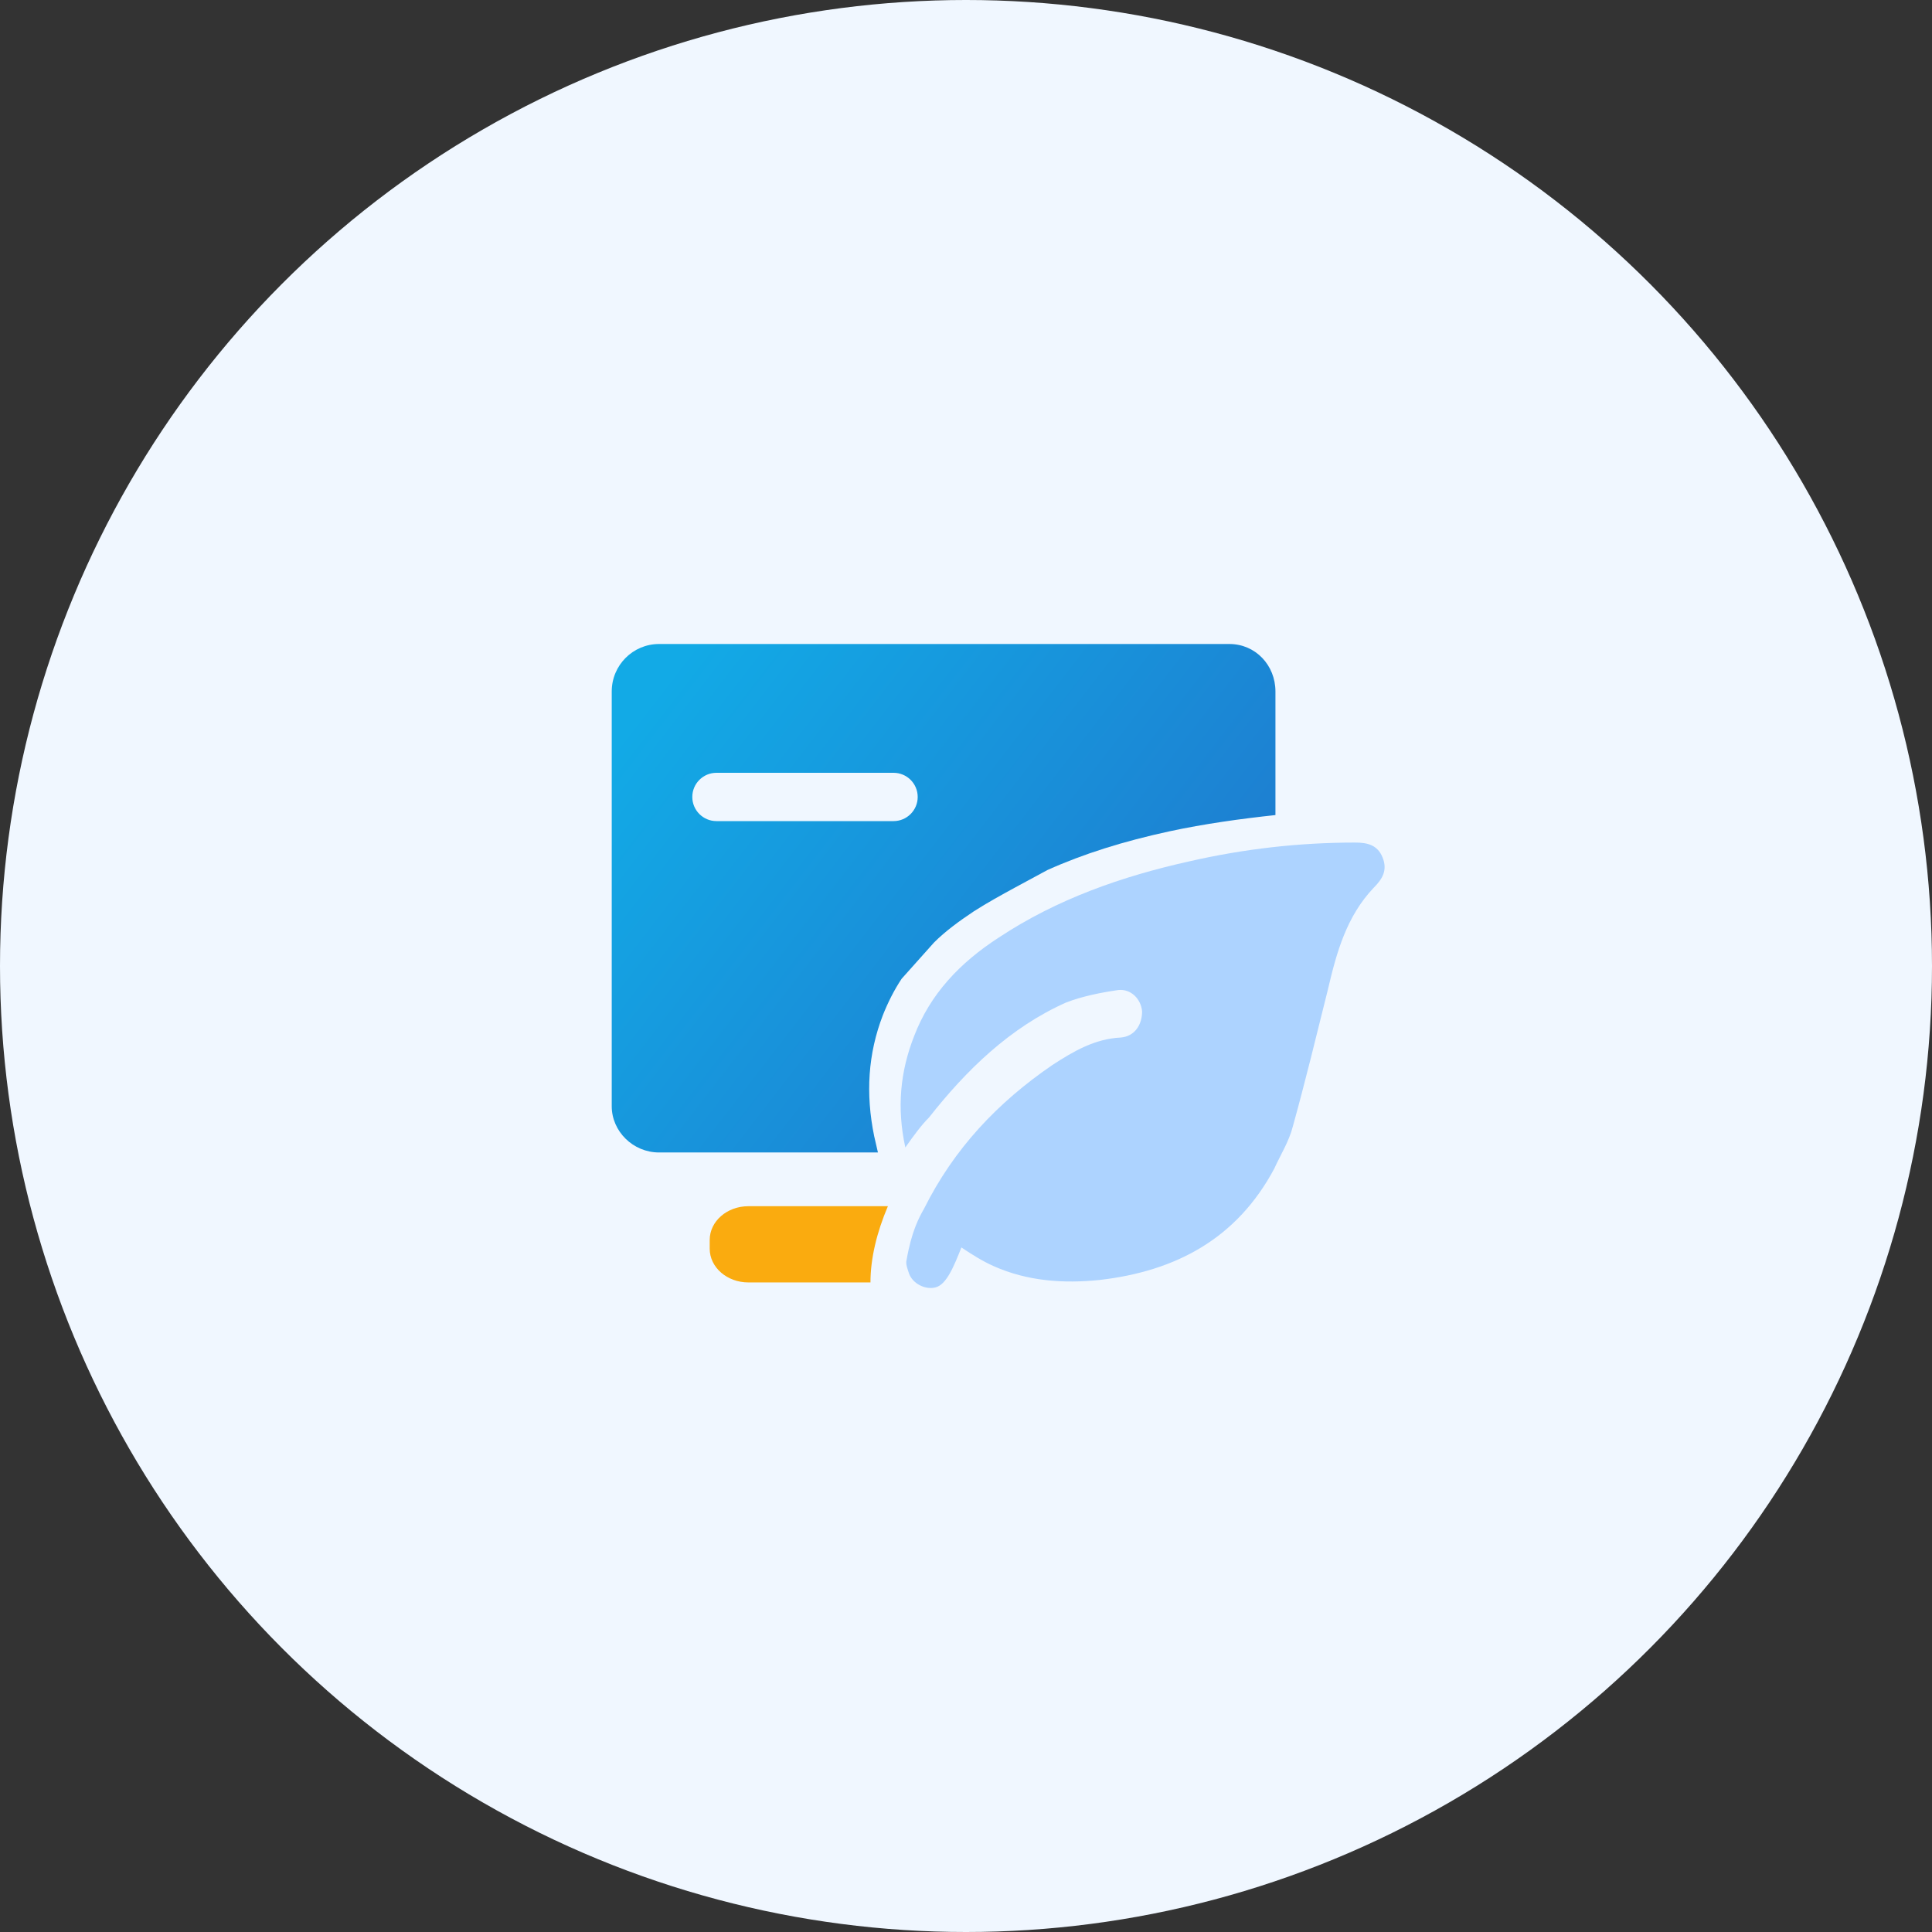
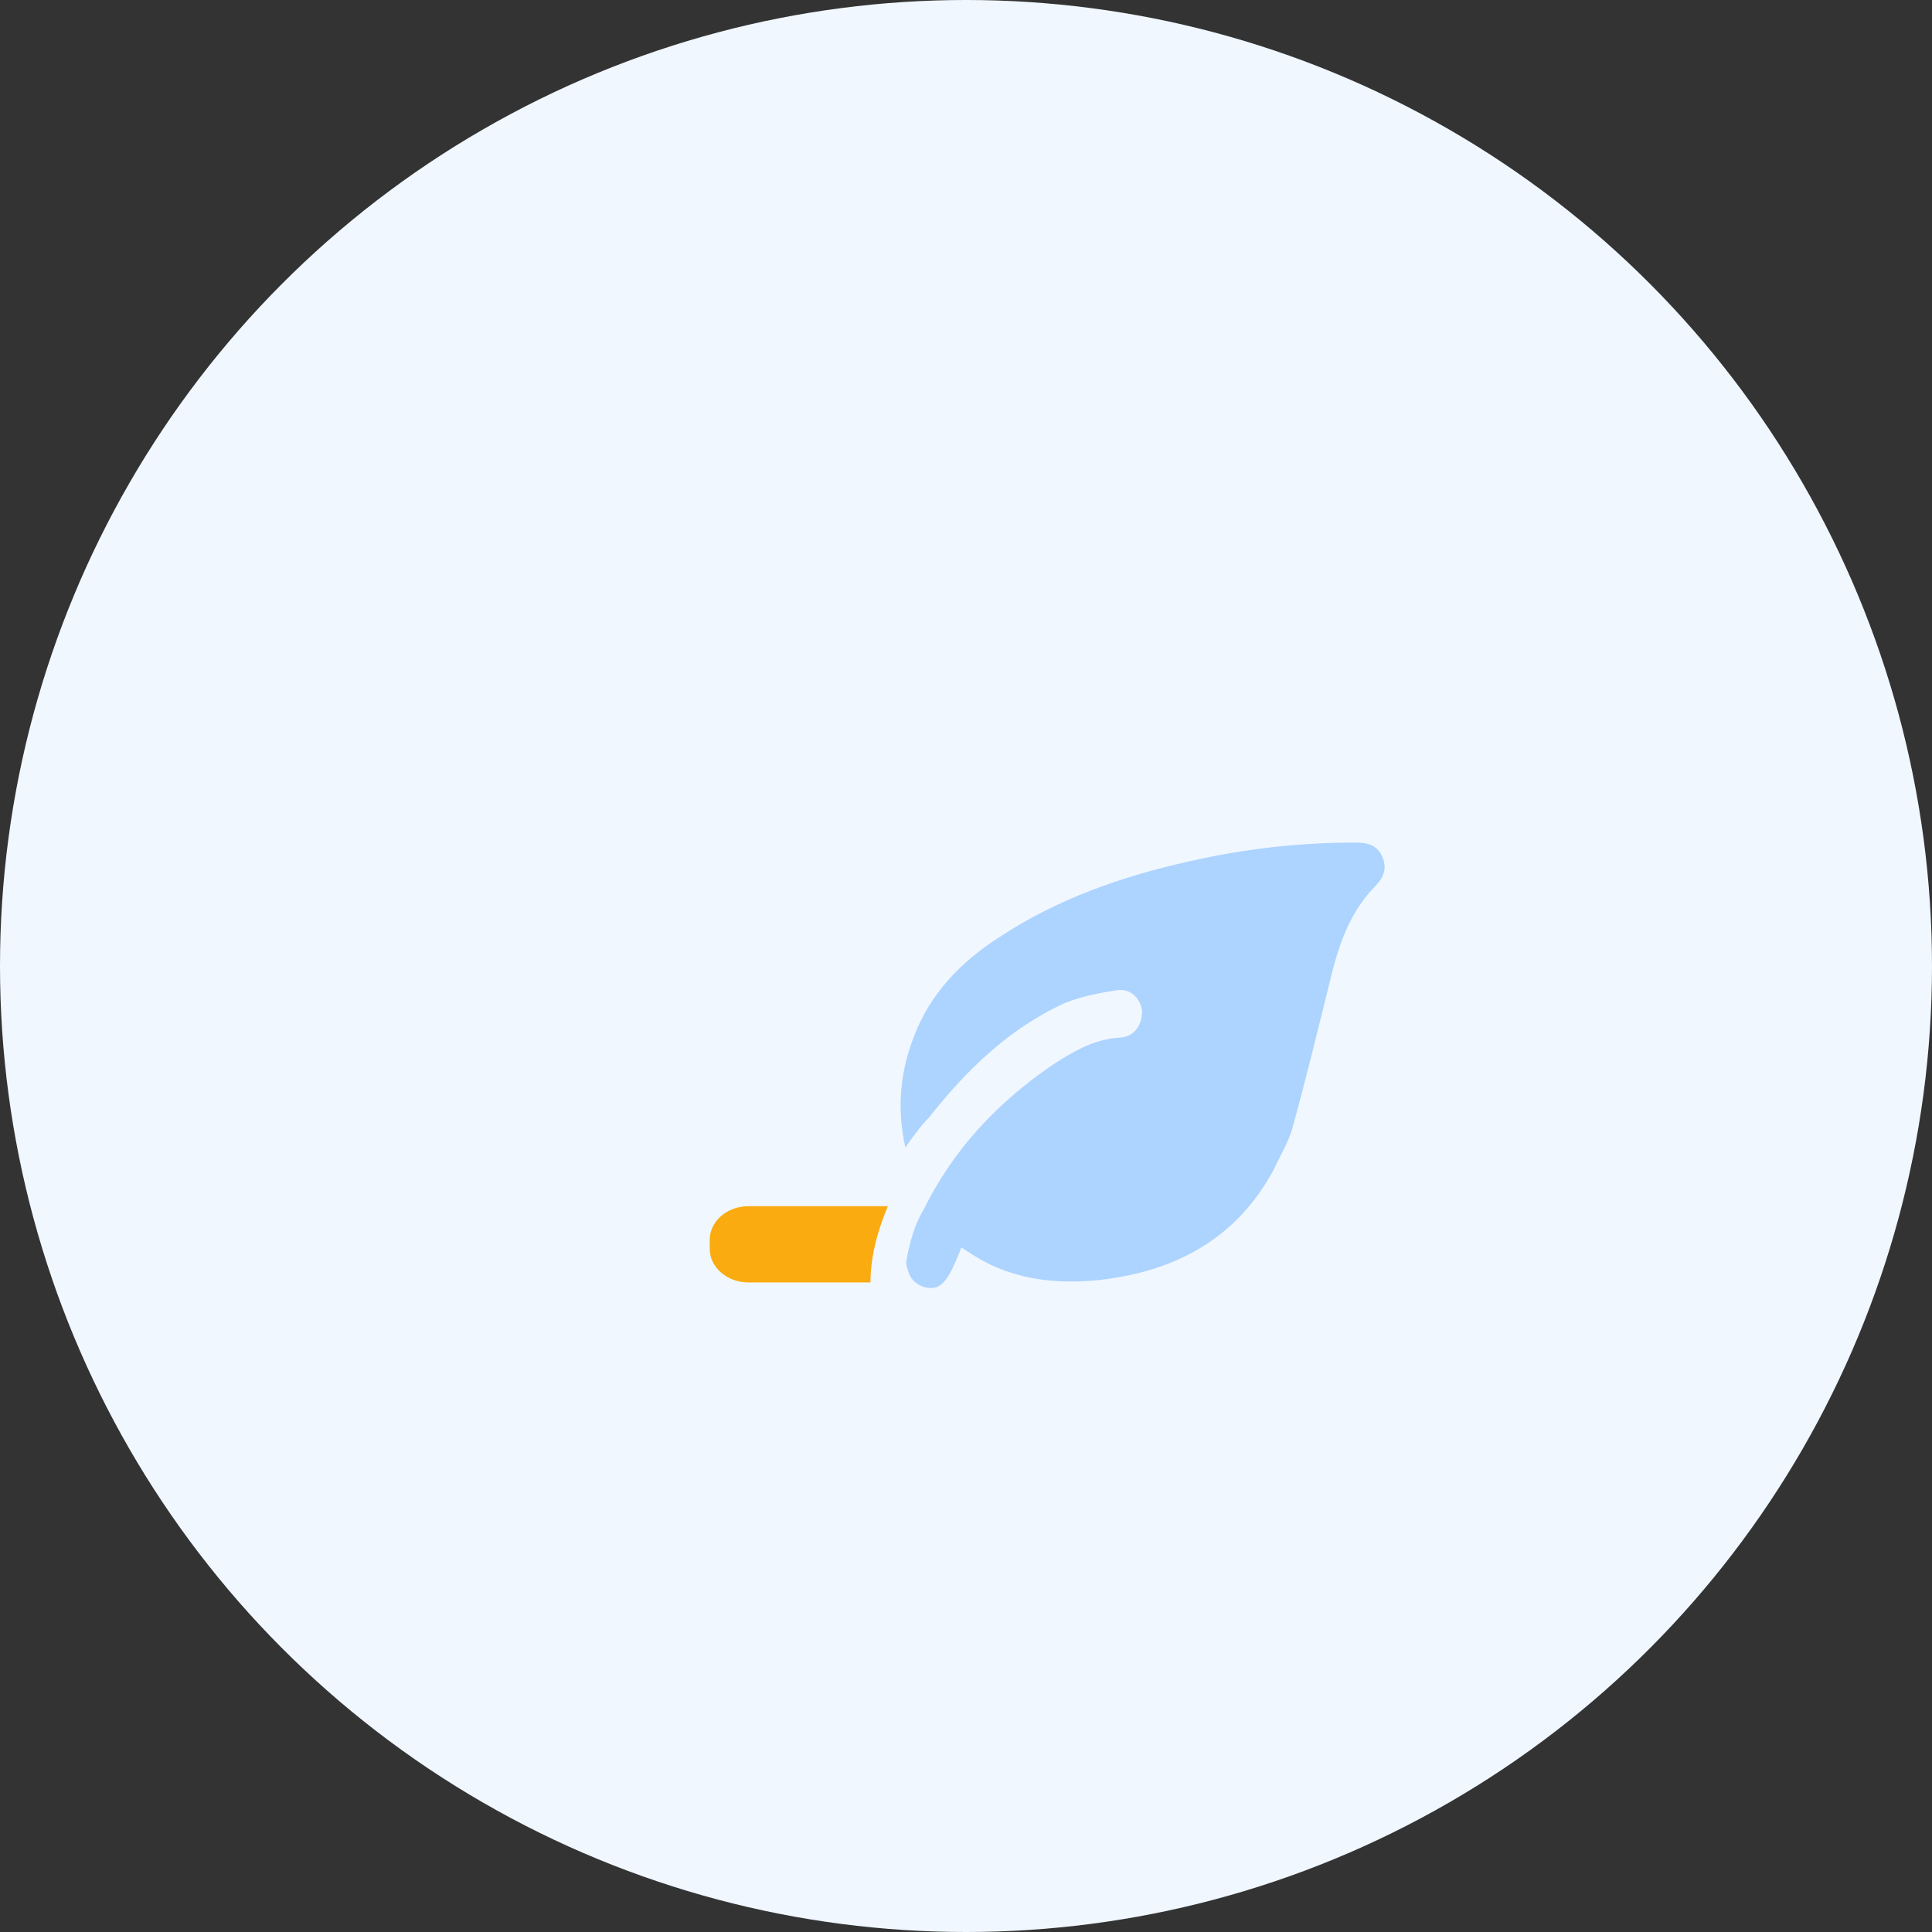
<svg xmlns="http://www.w3.org/2000/svg" width="120px" height="120px" viewBox="0 0 120 120" version="1.1">
  <rect x="0" y="0" width="120" height="120" fill="#333333" stroke="none" />
  <title>platform-icon-spring</title>
  <defs>
    <linearGradient x1="0%" y1="20.653%" x2="100%" y2="79.347%" id="linearGradient-1">
      <stop stop-color="#12AAE6" offset="0%" />
      <stop stop-color="#2075CC" offset="100%" />
    </linearGradient>
  </defs>
  <g id="产品介绍" stroke="none" stroke-width="1" fill="none" fill-rule="evenodd">
    <g id="2.5.1产品介绍-云时通平台技术架构" transform="translate(-500, -794)">
      <g id="platform-icon-spring" transform="translate(500, 794)">
        <circle id="椭圆形备份-3" fill="#F0F7FF" cx="60" cy="60" r="60" />
        <path d="M84.174,52.333 C80.691,52.333 77.286,52.722 73.879,53.498 C69.699,54.429 65.675,55.827 62.037,58.232 C59.638,59.785 57.78,61.725 56.774,64.364 C55.923,66.538 55.69,68.788 56.232,71.272 C56.774,70.496 57.238,69.875 57.703,69.409 C60.025,66.459 62.734,63.821 66.216,62.268 C67.223,61.88 68.384,61.647 69.467,61.492 C70.242,61.414 70.861,62.035 70.938,62.812 C70.938,63.665 70.474,64.364 69.623,64.442 C67.998,64.52 66.681,65.296 65.366,66.149 C61.96,68.478 59.251,71.35 57.394,75.076 C57.084,75.619 56.619,76.473 56.31,78.258 C56.233,78.491 56.388,78.879 56.465,79.112 C56.697,79.733 57.471,80.121 58.09,79.966 C58.786,79.811 59.251,78.646 59.715,77.482 C60.412,77.948 61.031,78.336 61.727,78.646 C63.818,79.578 66.062,79.733 68.307,79.5 C73.028,78.957 76.821,76.938 79.143,72.592 C79.53,71.738 80.071,70.884 80.304,69.953 C81.078,67.159 81.775,64.287 82.471,61.492 C83.013,59.164 83.632,56.912 85.335,55.127 C85.877,54.584 86.187,54.04 85.877,53.265 C85.567,52.488 84.948,52.333 84.174,52.333 Z" id="路径" fill="#ADD3FF" />
-         <path d="M76.357,40 C77.982,40 79.22,41.319 79.22,42.949 L79.22,42.949 L79.22,50.625 C77.053,50.858 74.809,51.168 72.642,51.634 C69.778,52.255 67.301,53.031 65.056,54.04 L65.056,54.04 L63.044,55.127 C62.192,55.593 61.341,56.058 60.49,56.602 C59.561,57.222 58.71,57.844 58.013,58.542 L58.013,58.542 L56.001,60.794 C55.536,61.492 55.149,62.269 54.84,63.045 C53.911,65.45 53.756,67.935 54.298,70.574 L54.298,70.574 L54.53,71.582 L40.937,71.582 C39.312,71.582 37.996,70.263 37.996,68.711 L37.996,68.711 L37.996,42.949 C37.996,41.319 39.312,40 40.937,40 L40.937,40 Z M55.5,48 L44.5,48 C43.672,48 43,48.672 43,49.5 C43,50.328 43.672,51 44.5,51 L44.5,51 L55.5,51 C56.328,51 57,50.328 57,49.5 C57,48.672 56.328,48 55.5,48 L55.5,48 Z" id="路径-2" fill="url(#linearGradient-1)" />
        <path d="M44.081,77.559 C44.081,78.723 45.165,79.654 46.48,79.654 L54.066,79.654 C54.066,78.179 54.453,76.549 55.149,74.92 L46.48,74.92 C45.164,74.92 44.081,75.852 44.081,77.016 L44.081,77.559 Z" id="路径" fill="#FAAB0F" />
      </g>
    </g>
  </g>
</svg>